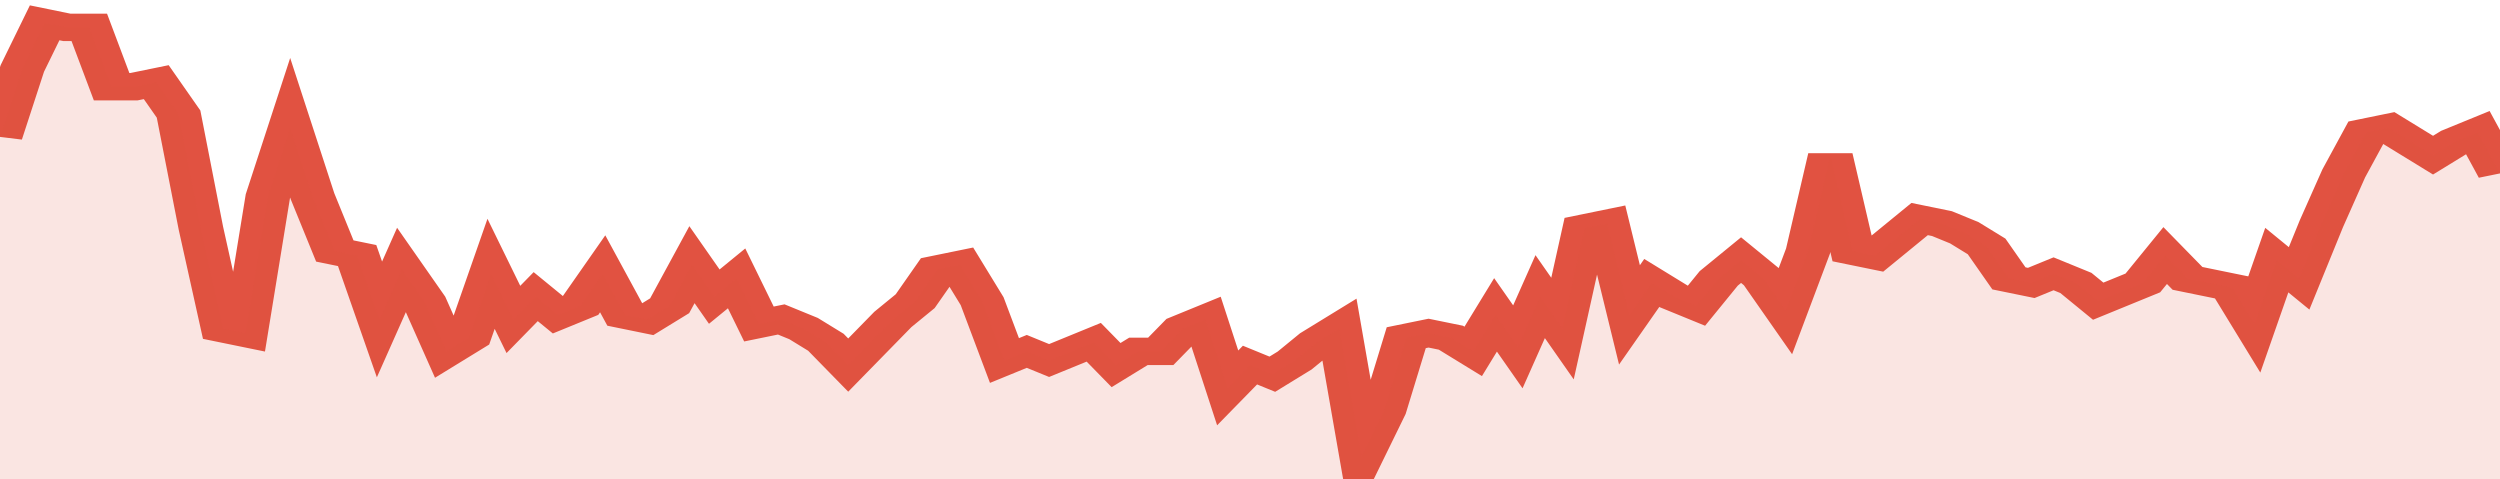
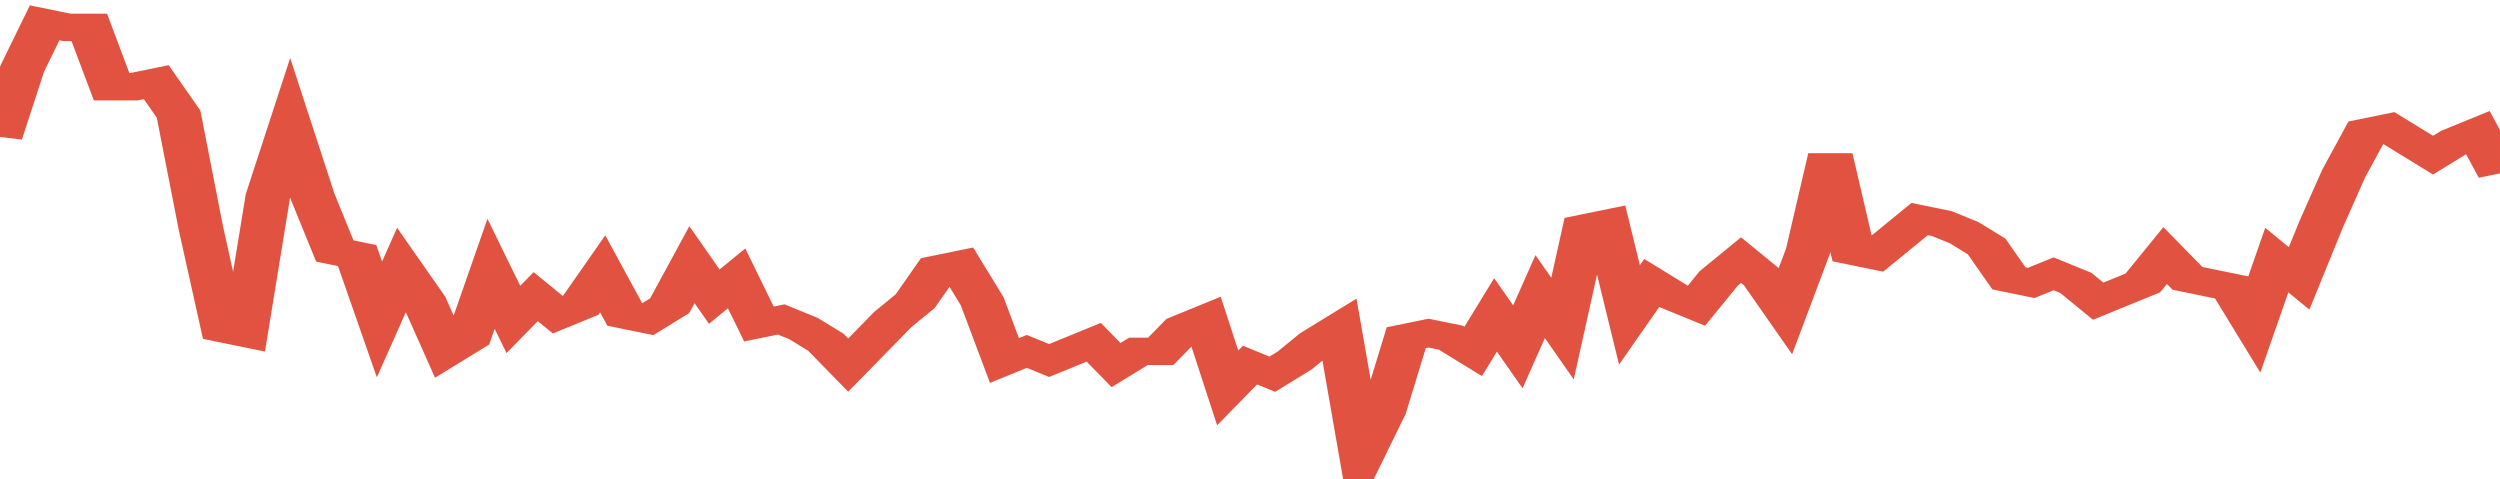
<svg xmlns="http://www.w3.org/2000/svg" viewBox="0 0 336 105" width="120" height="23" preserveAspectRatio="none">
  <polyline fill="none" stroke="#E15241" stroke-width="6" points="0, 30 3, 15 6, 5 9, 6 12, 6 15, 19 18, 19 21, 18 24, 25 27, 50 30, 72 33, 73 36, 43 39, 28 42, 43 45, 55 48, 56 51, 70 54, 59 57, 66 60, 77 63, 74 66, 60 69, 70 72, 65 75, 69 78, 67 81, 60 84, 69 87, 70 90, 67 93, 58 96, 65 99, 61 102, 71 105, 70 108, 72 111, 75 114, 80 117, 75 120, 70 123, 66 126, 59 129, 58 132, 66 135, 79 138, 77 141, 79 144, 77 147, 75 150, 80 153, 77 156, 77 159, 72 162, 70 165, 85 168, 80 171, 82 174, 79 177, 75 180, 72 183, 100 186, 90 189, 74 192, 73 195, 74 198, 77 201, 69 204, 76 207, 65 210, 72 213, 50 216, 49 219, 69 222, 62 225, 65 228, 67 231, 61 234, 57 237, 61 240, 68 243, 55 246, 34 249, 55 252, 56 255, 52 258, 48 261, 49 264, 51 267, 54 270, 61 273, 62 276, 60 279, 62 282, 66 285, 64 288, 62 291, 56 294, 61 297, 62 300, 63 303, 71 306, 57 309, 61 312, 49 315, 38 318, 29 321, 28 324, 31 327, 34 330, 31 333, 29 336, 38 336, 38 "> </polyline>
-   <polygon fill="#E15241" opacity="0.15" points="0, 105 0, 30 3, 15 6, 5 9, 6 12, 6 15, 19 18, 19 21, 18 24, 25 27, 50 30, 72 33, 73 36, 43 39, 28 42, 43 45, 55 48, 56 51, 70 54, 59 57, 66 60, 77 63, 74 66, 60 69, 70 72, 65 75, 69 78, 67 81, 60 84, 69 87, 70 90, 67 93, 58 96, 65 99, 61 102, 71 105, 70 108, 72 111, 75 114, 80 117, 75 120, 70 123, 66 126, 59 129, 58 132, 66 135, 79 138, 77 141, 79 144, 77 147, 75 150, 80 153, 77 156, 77 159, 72 162, 70 165, 85 168, 80 171, 82 174, 79 177, 75 180, 72 183, 100 186, 90 189, 74 192, 73 195, 74 198, 77 201, 69 204, 76 207, 65 210, 72 213, 50 216, 49 219, 69 222, 62 225, 65 228, 67 231, 61 234, 57 237, 61 240, 68 243, 55 246, 34 249, 55 252, 56 255, 52 258, 48 261, 49 264, 51 267, 54 270, 61 273, 62 276, 60 279, 62 282, 66 285, 64 288, 62 291, 56 294, 61 297, 62 300, 63 303, 71 306, 57 309, 61 312, 49 315, 38 318, 29 321, 28 324, 31 327, 34 330, 31 333, 29 336, 38 336, 105 " />
</svg>